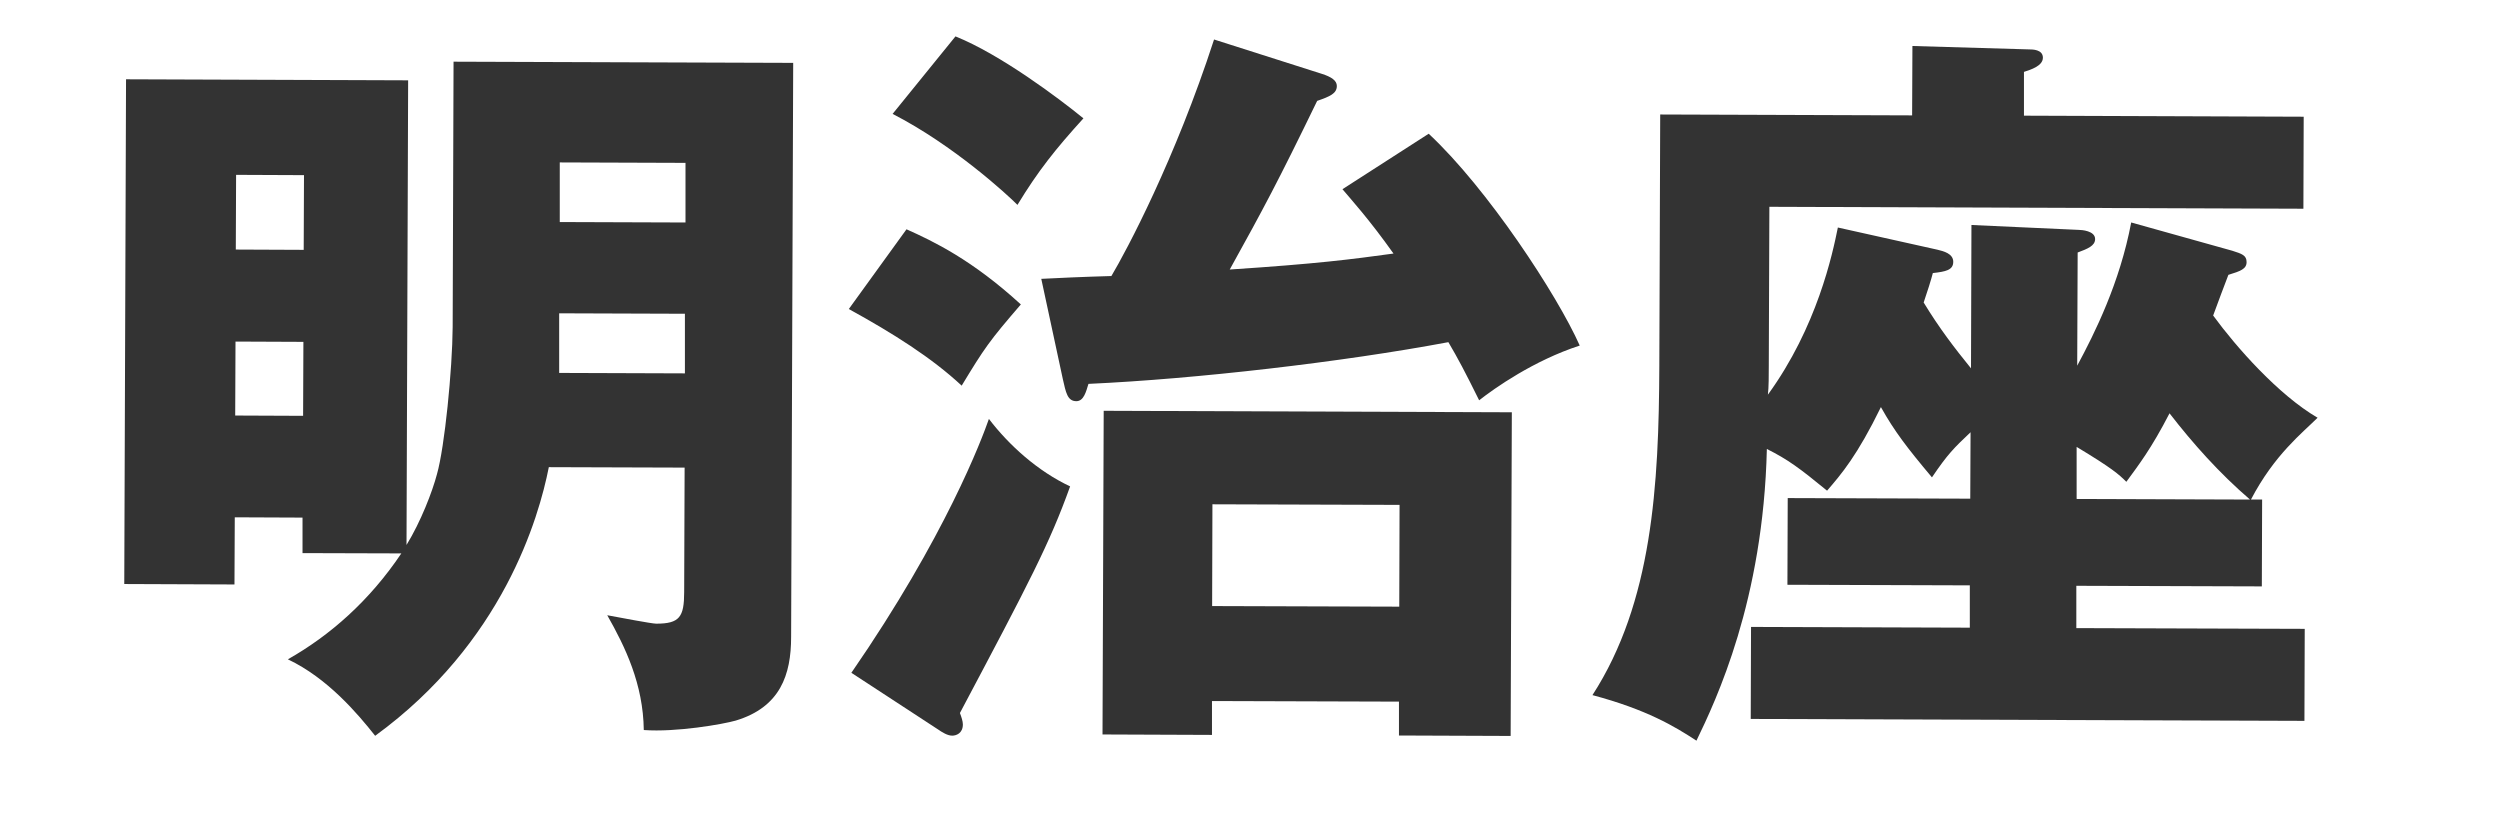
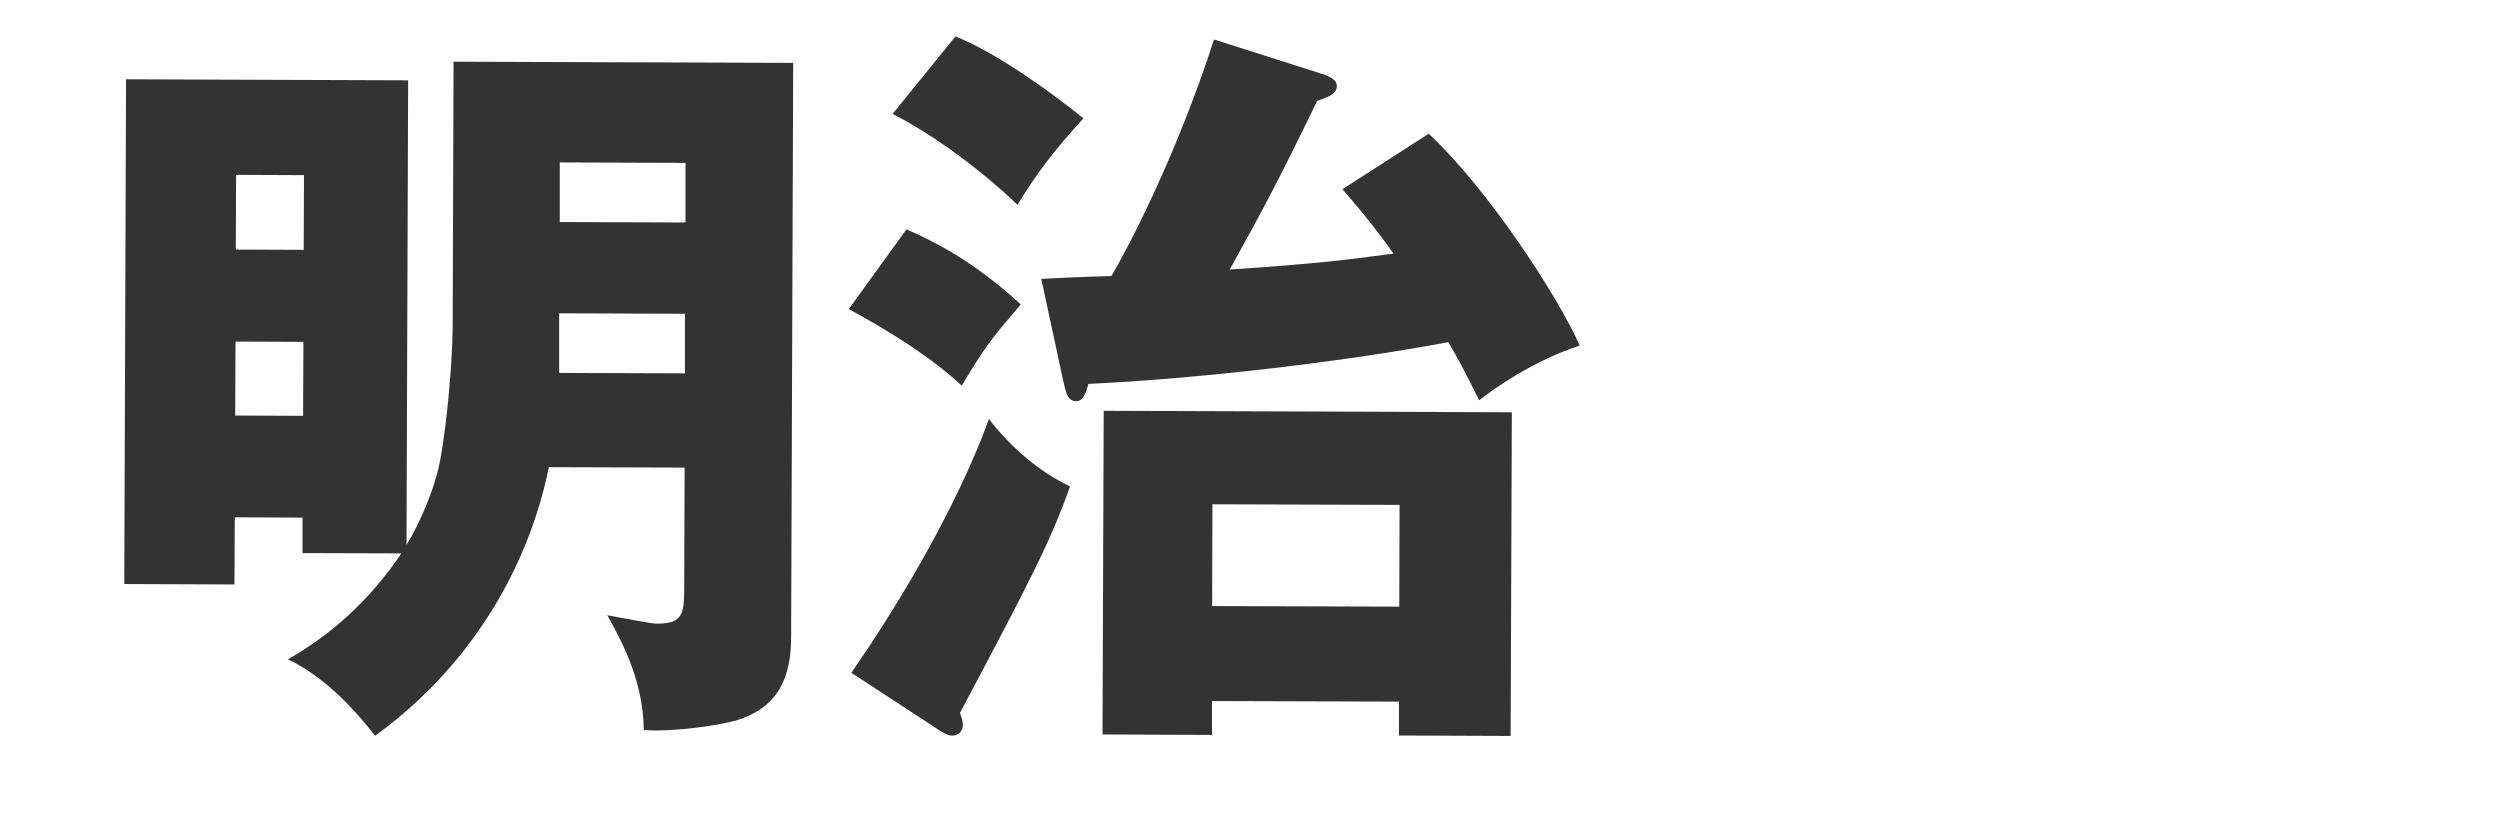
<svg xmlns="http://www.w3.org/2000/svg" id="a" viewBox="0 0 169 55.5">
  <defs>
    <style>.b{fill:none;}.c{fill:#333;}</style>
  </defs>
-   <path class="c" d="M30.67,4.17l22.95.08-.14,38.81c0,2.55-.73,4.74-3.74,5.65-.87.25-4.03.8-6.22.64-.04-3.11-1.25-5.61-2.47-7.76.87.16,3.01.57,3.31.57,1.58,0,1.89-.45,1.89-2.14l.03-8.41-9.18-.03c-.67,3.41-3.1,11.87-11.74,18.16-1.17-1.48-3.2-3.89-5.9-5.17,2.86-1.62,5.52-3.96,7.67-7.16l-6.68-.02v-2.4s-4.58-.02-4.58-.02l-.02,4.54-7.45-.03.12-34.12,19.07.07-.11,31.41c.97-1.58,1.75-3.61,2.06-4.79.52-1.83,1.04-7.08,1.06-9.94l.06-17.95ZM15.92,23.09l-.02,5,4.59.02.02-5-4.59-.02ZM20.53,16.89l.02-5.05-4.59-.02-.02,5.05,4.59.02ZM46.32,21.21l-8.52-.03v4.03s8.5.03,8.5.03v-4.03ZM37.82,15.01l8.52.03v-4.03s-8.5-.03-8.5-.03v4.03Z" />
+   <path class="c" d="M30.67,4.17l22.95.08-.14,38.81c0,2.55-.73,4.74-3.74,5.65-.87.25-4.03.8-6.22.64-.04-3.11-1.25-5.61-2.47-7.76.87.16,3.01.57,3.31.57,1.58,0,1.89-.45,1.89-2.14l.03-8.41-9.18-.03c-.67,3.41-3.1,11.87-11.74,18.16-1.17-1.48-3.2-3.89-5.9-5.17,2.86-1.62,5.52-3.96,7.67-7.16l-6.68-.02v-2.4s-4.58-.02-4.58-.02l-.02,4.54-7.45-.03.12-34.12,19.07.07-.11,31.41c.97-1.58,1.75-3.61,2.06-4.79.52-1.83,1.04-7.08,1.06-9.94l.06-17.95ZM15.92,23.09l-.02,5,4.59.02.02-5-4.59-.02ZM20.53,16.89l.02-5.05-4.59-.02-.02,5.05,4.59.02M46.32,21.21l-8.52-.03v4.03s8.5.03,8.5.03v-4.03ZM37.82,15.01l8.52.03v-4.03s-8.5-.03-8.5-.03v4.03Z" />
  <path class="c" d="M61.28,15.5c1.83.82,4.43,2.06,7.73,5.08-2.15,2.49-2.46,2.95-4,5.49-2.03-1.89-4.63-3.53-7.63-5.18l3.9-5.39ZM57.56,45.47c6.36-9.21,8.83-15.83,9.29-17.15,1.37,1.79,3.3,3.53,5.49,4.56-1.39,3.87-2.73,6.42-7.45,15.32.1.26.2.56.2.77,0,.61-.46.76-.72.76-.31,0-.66-.21-1.02-.46l-5.8-3.79ZM64.59,2.46c3.06,1.23,7.02,4.21,8.65,5.54-1.89,2.08-3.07,3.56-4.46,5.85-.66-.67-4.32-4.04-8.44-6.15l4.25-5.24ZM96.59,9.05c3.96,3.69,8.68,10.89,10.2,14.31-3.11,1.01-5.77,2.89-6.8,3.7-.96-1.94-1.42-2.81-2.08-3.93-7.19,1.35-17.09,2.49-24.33,2.82-.16.51-.31,1.17-.82,1.17-.61,0-.71-.61-.91-1.48l-1.46-6.79c.92-.05,2.91-.14,4.74-.19,1.03-1.73,4.31-7.89,6.94-15.99l7.28,2.32c.66.21,1.02.46,1.02.82,0,.51-.46.71-1.33,1.01-2.67,5.5-3.6,7.23-5.91,11.4,5.92-.39,8.16-.68,11.07-1.08-1.67-2.35-2.89-3.68-3.45-4.35l5.83-3.75ZM81.93,47.39v2.29s-7.4-.03-7.4-.03l.08-21.88,27.59.1-.08,21.88-7.55-.03v-2.29s-12.64-.04-12.64-.04ZM94.59,41.01l.02-6.88-12.65-.04-.02,6.88,12.65.04Z" />
-   <path class="c" d="M152.15,33.77h.77s-.02,5.87-.02,5.87l-12.54-.04v2.86s15.44.05,15.44.05l-.02,6.22-37.43-.13.02-6.22,14.79.05v-2.86s-12.33-.04-12.33-.04l.02-5.86,12.34.04.02-4.49c-1.13,1.07-1.54,1.47-2.61,3.05-1.68-2-2.54-3.12-3.45-4.75-1.59,3.26-2.67,4.53-3.64,5.65-1.88-1.54-2.64-2.1-4.07-2.82-.24,10.25-3.43,16.97-4.76,19.72-1.48-.97-3.36-2.1-7.03-3.08,4.05-6.26,4.49-14.21,4.52-22.22l.06-17.03,17.03.06.02-4.69,7.9.23c.2,0,.92,0,.92.56,0,.56-.82.81-1.28.96v2.96s18.91.07,18.91.07l-.02,6.22-36.1-.13-.04,10.76c0,.56,0,1.48-.06,1.94,3.33-4.58,4.37-9.52,4.73-11.3l6.73,1.5c.41.1,1.07.26,1.07.82s-.51.66-1.38.76c-.1.41-.41,1.38-.62,1.99,1.06,1.74,2.08,3.07,3.2,4.45l.03-9.69,7.24.33c.2,0,1.12.06,1.12.62,0,.46-.51.66-1.18.91l-.03,7.65c1.18-2.19,2.88-5.6,3.65-9.68l6.83,1.91c.66.21.97.31.97.77,0,.46-.41.61-1.23.86-.15.36-.82,2.19-1.03,2.75,1.57,2.15,4.42,5.37,7.06,6.91-1.02,1.02-2.92,2.49-4.51,5.54ZM146.66,27.94c-1.23,2.39-2.1,3.51-2.92,4.63-.51-.51-.97-.92-3.36-2.36v3.52s11.72.04,11.72.04c-2.08-1.79-3.86-3.79-5.44-5.83Z" />
-   <rect class="b" width="169" height="55.5" />
</svg>